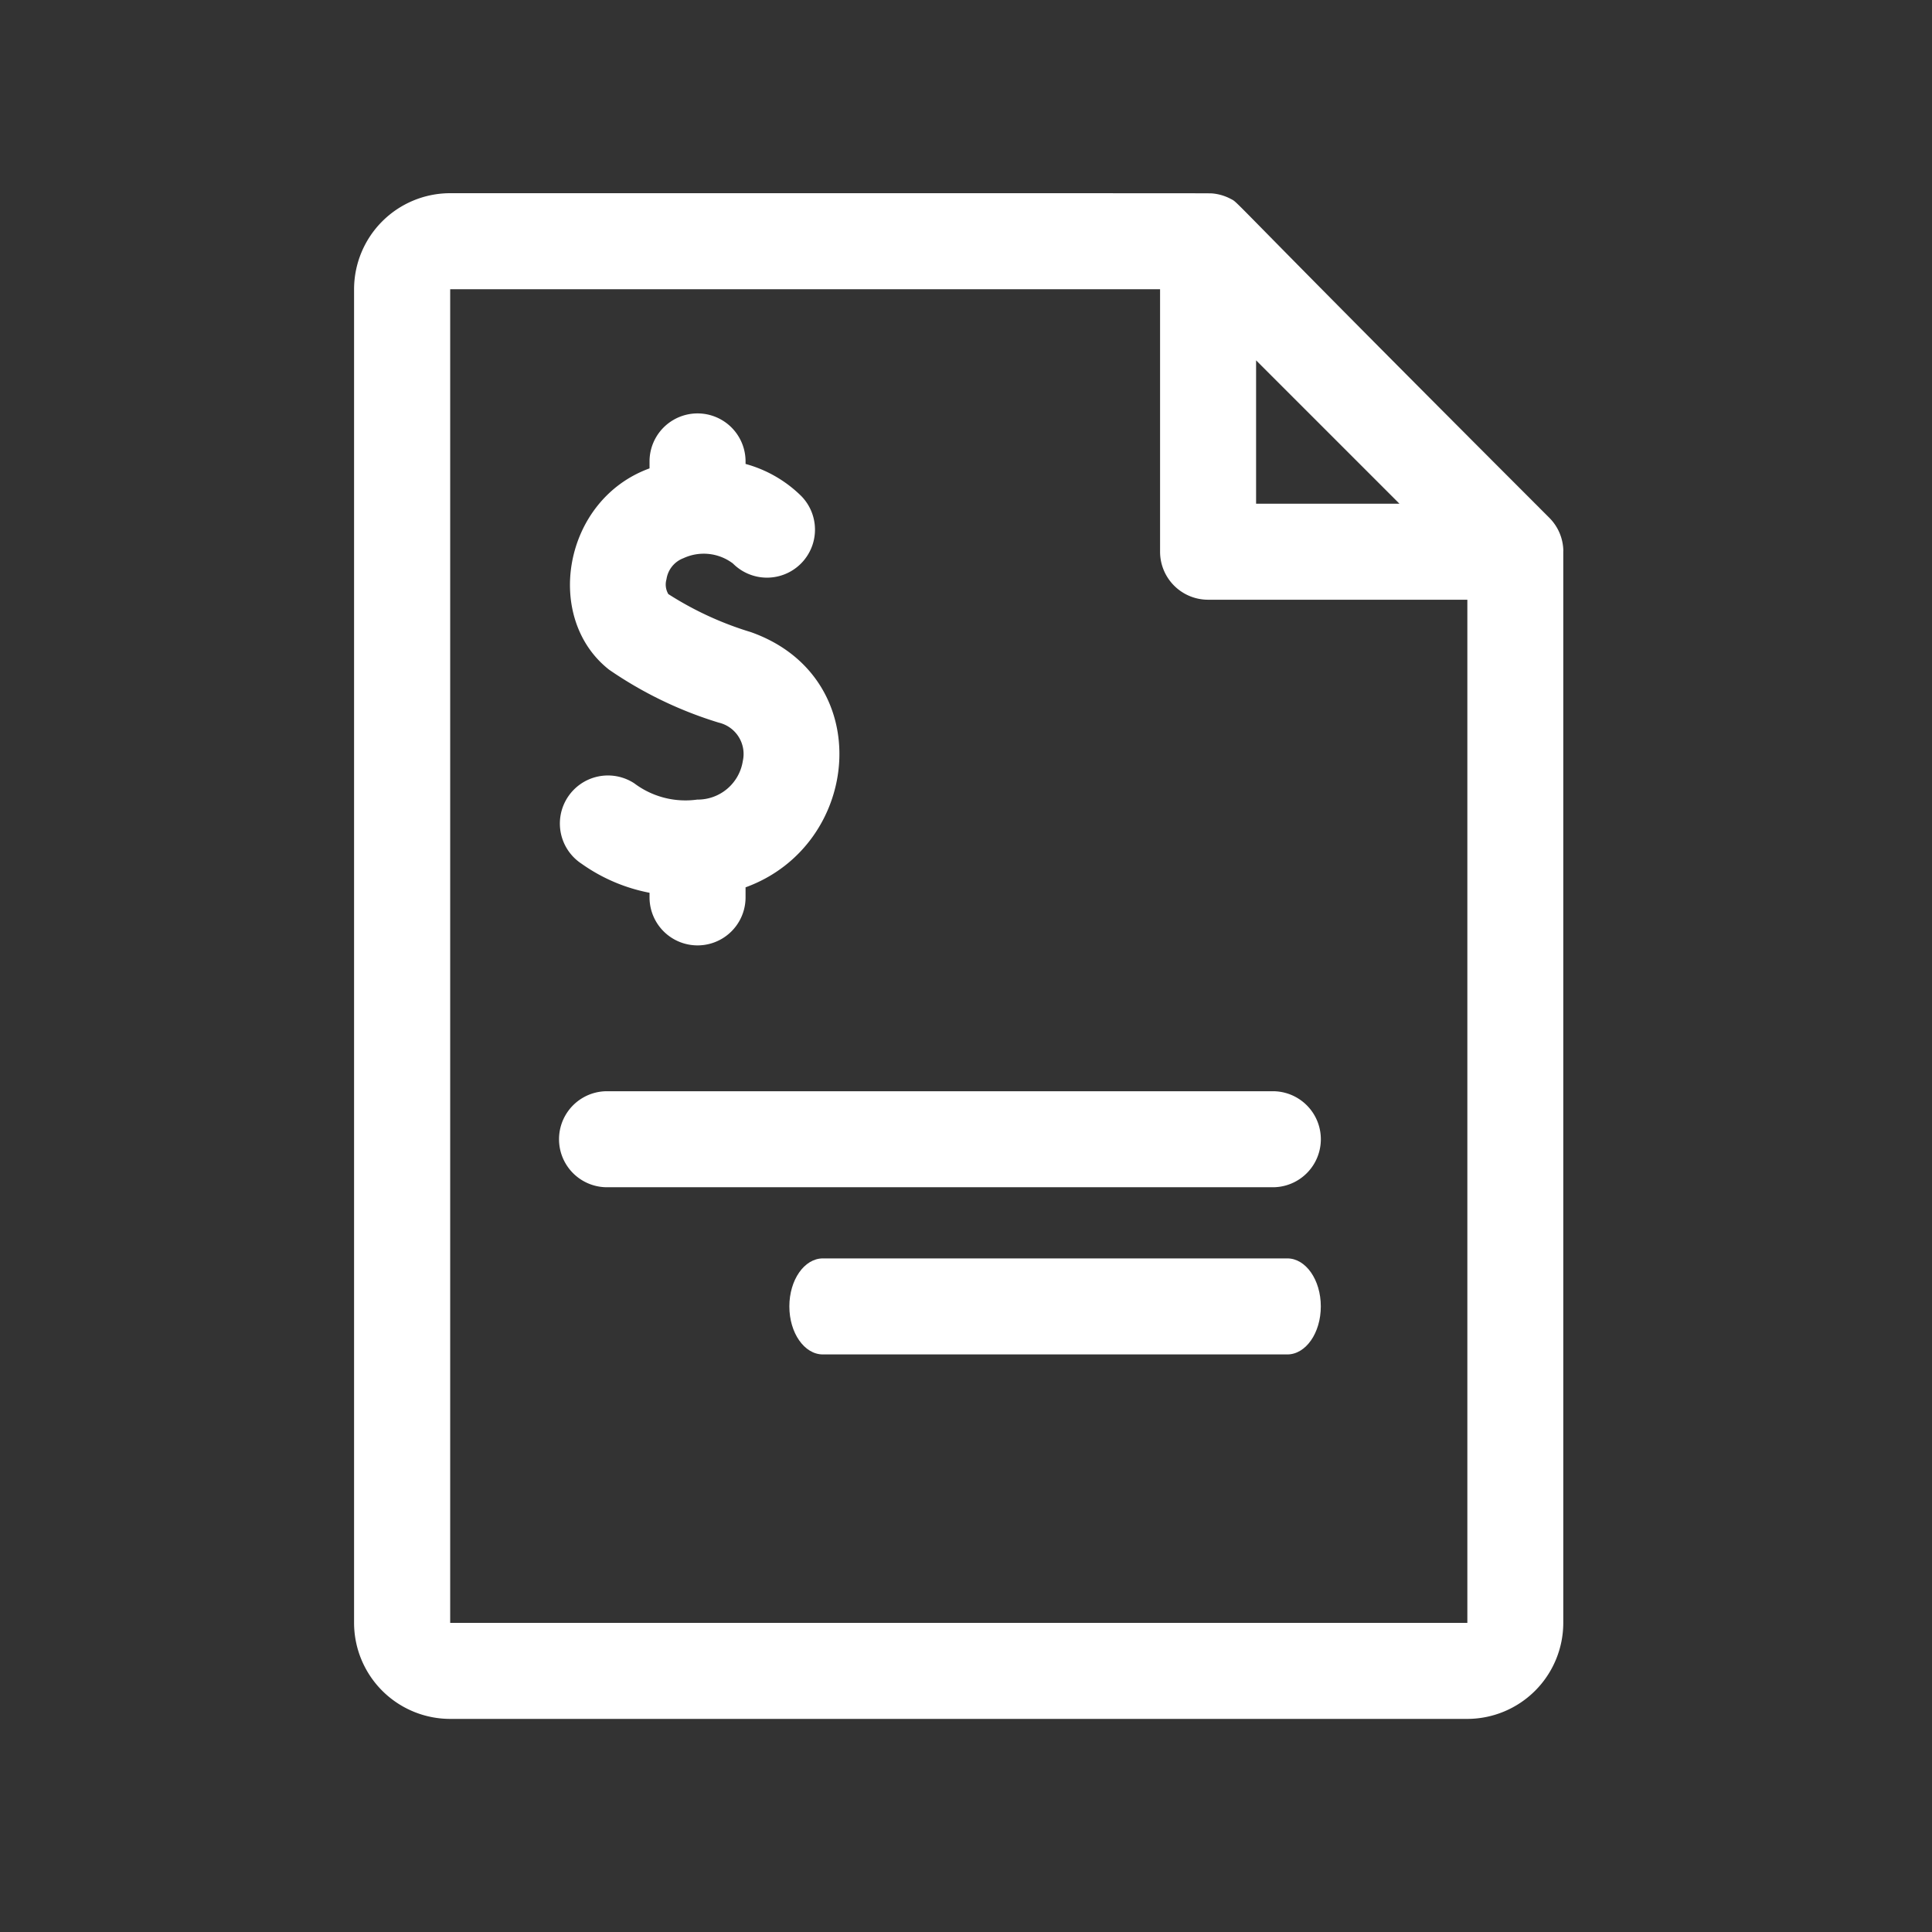
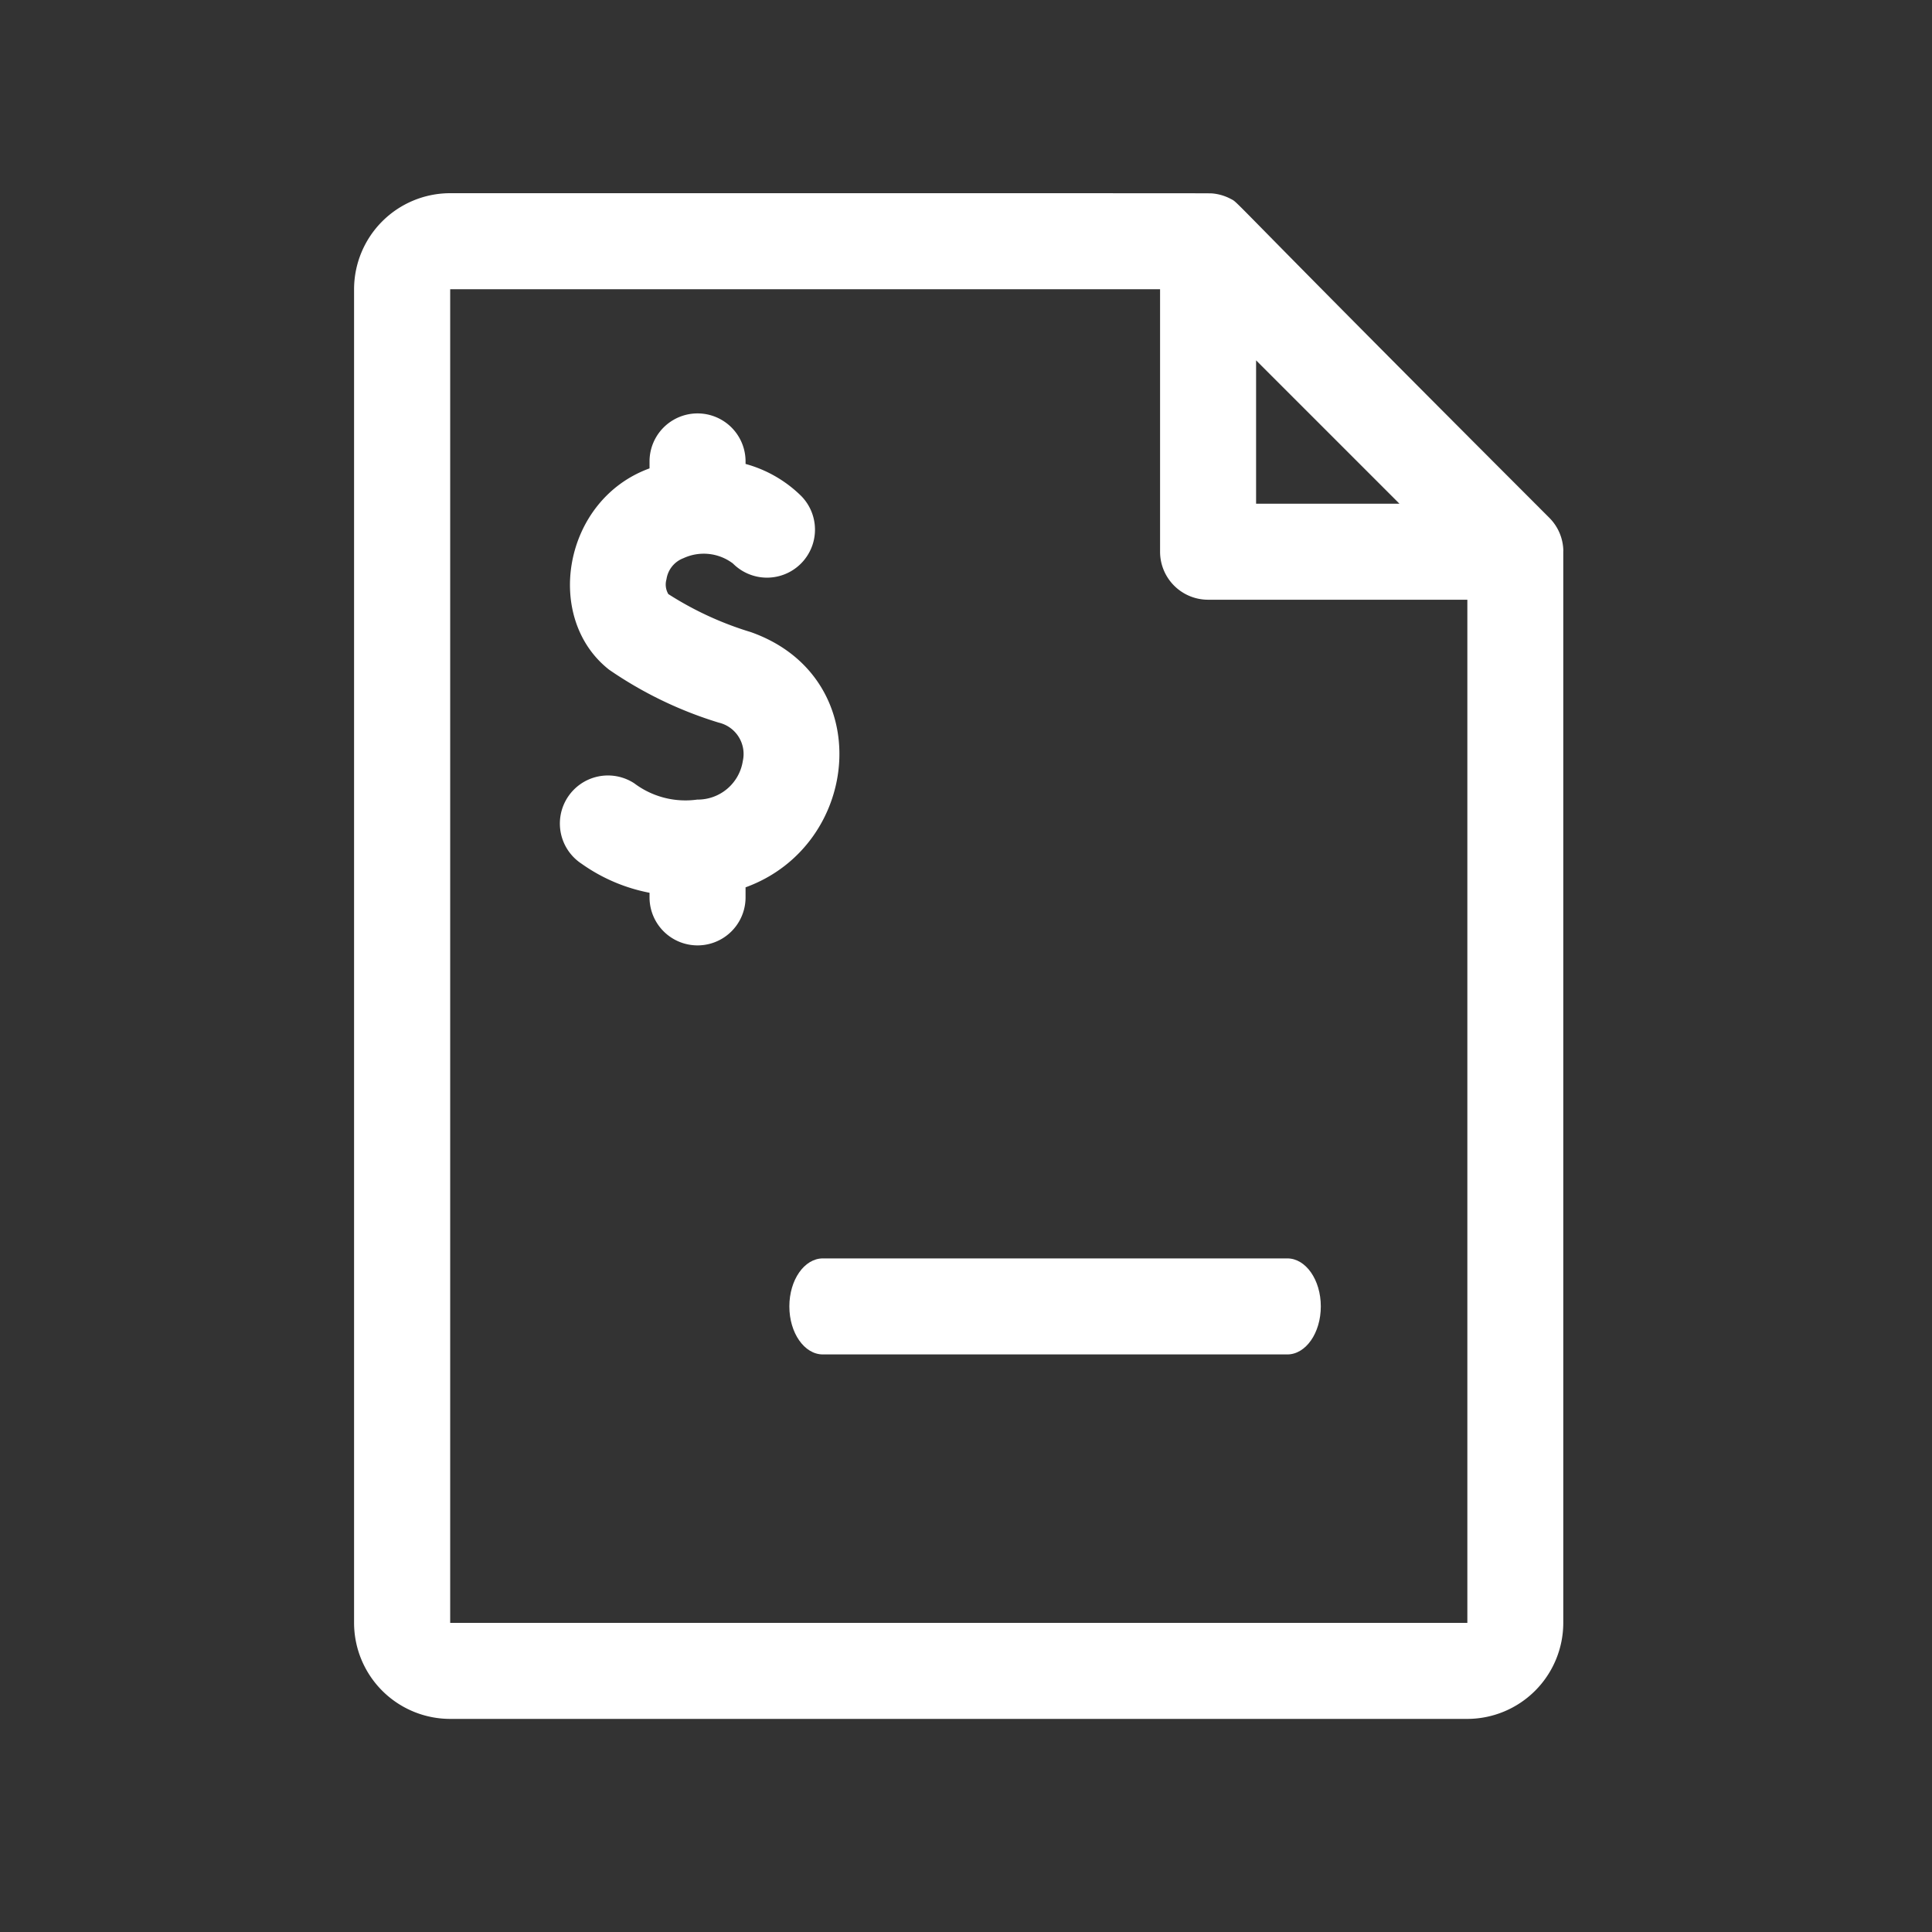
<svg xmlns="http://www.w3.org/2000/svg" width="60" height="60" viewBox="0 0 60 60">
  <rect x="0" y="0" width="60" height="60" fill="#333333" stroke="none" />
  <g id="fe-icon-6" transform="translate(-1025 -676)">
    <g id="invoice" transform="translate(963.996 682)">
-       <path id="Path_3682" data-name="Path 3682" d="M109.555,11.112a1.486,1.486,0,0,0-.436-1.032C98.84-.2,99.509.329,99.226.177a1.5,1.5,0,0,0-.575-.17C98.536,0,98.815,0,74.985,0A2.986,2.986,0,0,0,72,2.983V44.4a2.986,2.986,0,0,0,2.982,2.982h31.589a2.986,2.986,0,0,0,2.982-2.982c0-.425,0-33.171,0-33.291Zm-9.542-5.921,4.452,4.452h-4.452ZM74.985,44.4V2.983H97.031v8.151a1.491,1.491,0,0,0,1.491,1.491h8.052V44.4Z" transform="translate(0 0)" fill="#fff" />
-       <path id="Path_3684" data-name="Path 3684" d="M159.171,257.006H138.494a1.491,1.491,0,1,0,0,2.982h20.677a1.491,1.491,0,1,0,0-2.982Z" transform="translate(-58.638 -229.117)" fill="#fff" />
+       <path id="Path_3682" data-name="Path 3682" d="M109.555,11.112a1.486,1.486,0,0,0-.436-1.032C98.84-.2,99.509.329,99.226.177a1.5,1.5,0,0,0-.575-.17C98.536,0,98.815,0,74.985,0A2.986,2.986,0,0,0,72,2.983V44.4a2.986,2.986,0,0,0,2.982,2.982h31.589a2.986,2.986,0,0,0,2.982-2.982c0-.425,0-33.171,0-33.291Zm-9.542-5.921,4.452,4.452h-4.452M74.985,44.4V2.983H97.031v8.151a1.491,1.491,0,0,0,1.491,1.491h8.052V44.4Z" transform="translate(0 0)" fill="#fff" />
      <path id="Path_3685" data-name="Path 3685" d="M152.469,321.006H138.043c-.575,0-1.04.668-1.04,1.491s.466,1.491,1.04,1.491h14.425c.575,0,1.04-.668,1.04-1.491S153.043,321.006,152.469,321.006Z" transform="translate(-51.485 -287.925)" fill="#fff" />
      <path id="Path_3686" data-name="Path 3686" d="M143.212,63.8a10.249,10.249,0,0,1-2.56-1.18.583.583,0,0,1-.058-.46.827.827,0,0,1,.527-.655,1.5,1.5,0,0,1,1.537.165,1.491,1.491,0,0,0,2.125-2.092,3.94,3.94,0,0,0-1.733-1V58.5a1.491,1.491,0,1,0-2.982,0v.216c-2.687.976-3.3,4.645-1.257,6.251a12.342,12.342,0,0,0,3.407,1.645,1,1,0,0,1,.747,1.19,1.416,1.416,0,0,1-1.416,1.2,2.643,2.643,0,0,1-1.956-.506,1.491,1.491,0,1,0-1.633,2.5,5.407,5.407,0,0,0,2.108.9v.143a1.491,1.491,0,1,0,2.982,0v-.312C146.663,70.415,147.142,65.188,143.212,63.8Z" transform="translate(-58.892 -50.17)" fill="#fff" />
    </g>
    <rect id="Rectangle_1652" data-name="Rectangle 1652" width="60" height="60" transform="translate(1025 676)" fill="none" />
  </g>
</svg>